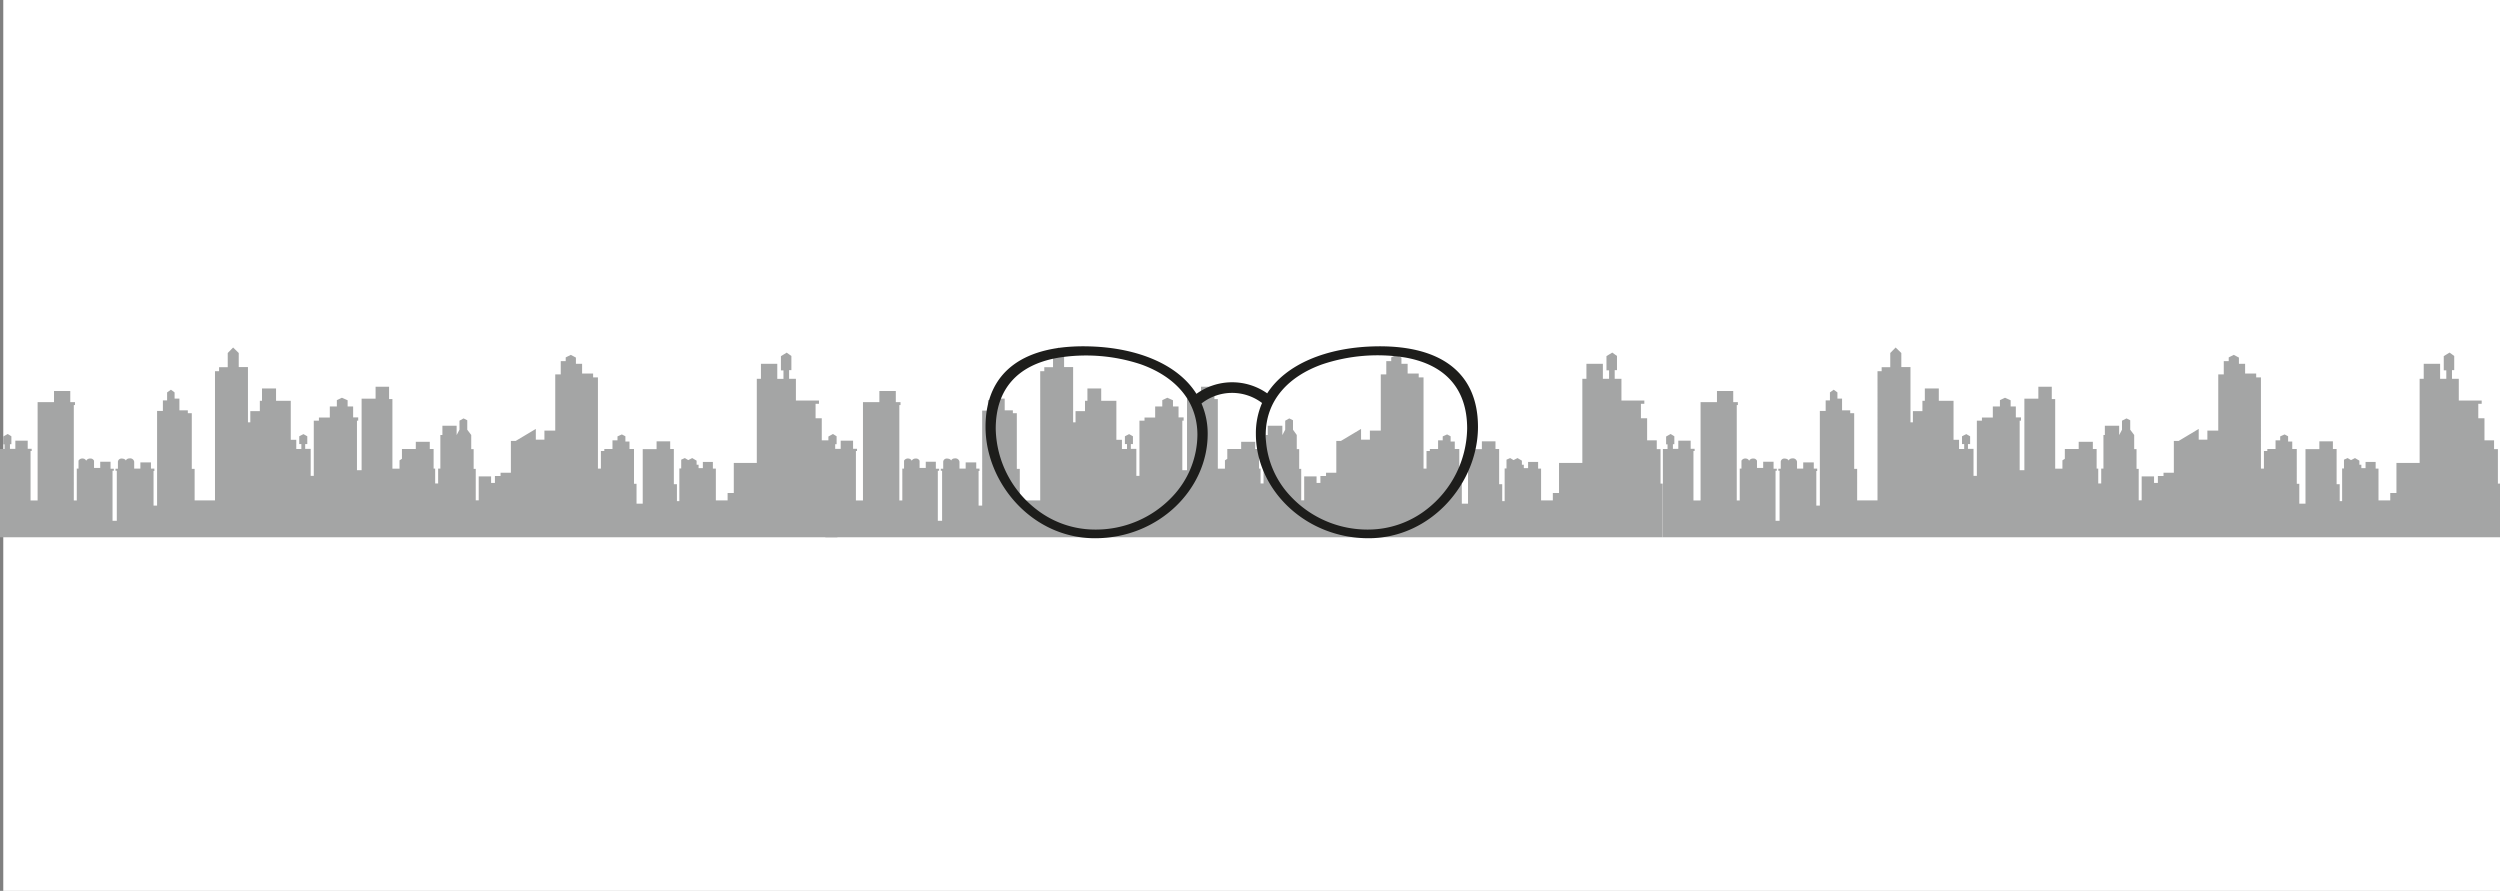
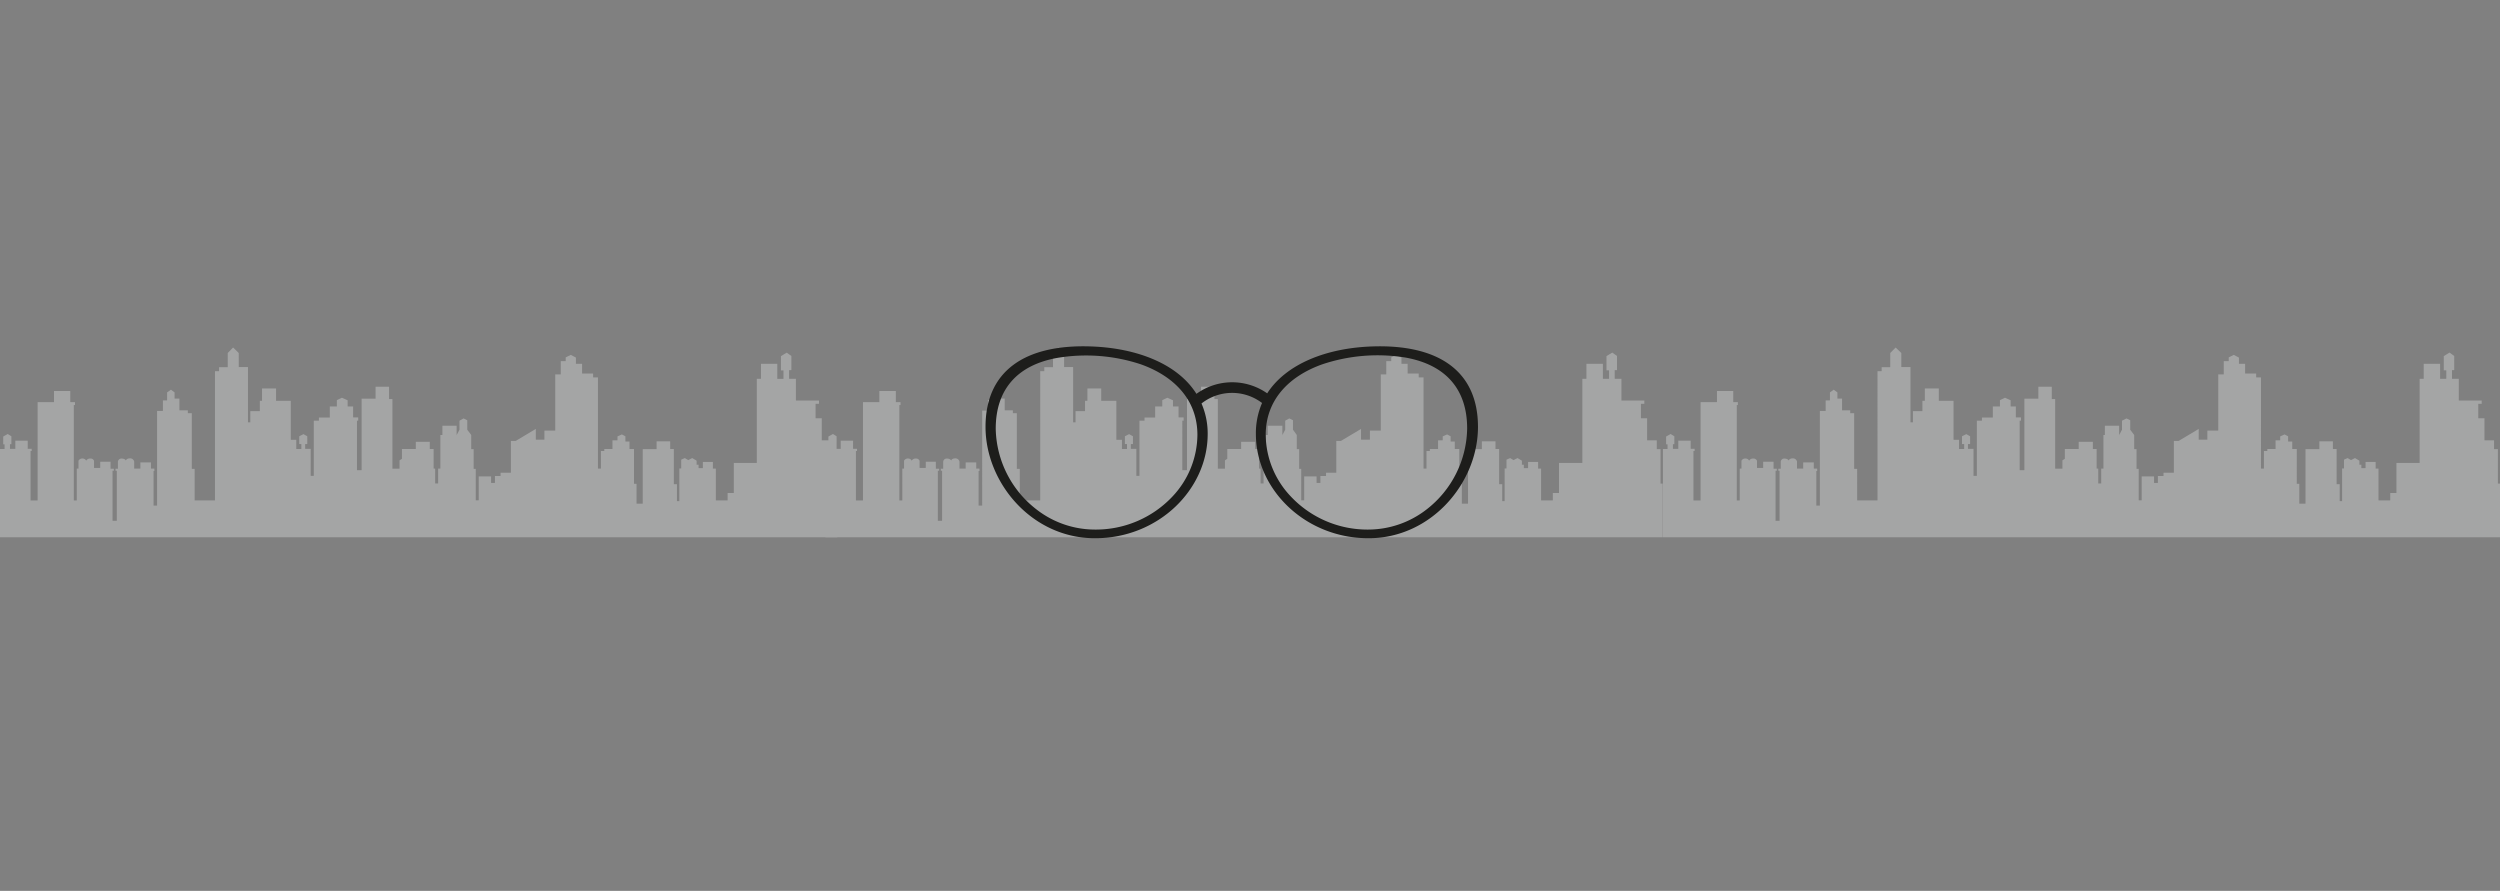
<svg xmlns="http://www.w3.org/2000/svg" id="Слой_1" data-name="Слой 1" viewBox="0 0 404.1 144">
  <rect x="0" y="0" width="404.1" height="144" fill="#808080" stroke="none" />
  <defs>
    <style>.cls-1{fill:#fff;}.cls-2{fill:#a4a5a5;}.cls-3{fill:#1d1d1b;}</style>
  </defs>
-   <rect class="cls-1" x="0.53" width="403.58" height="144" />
-   <path class="cls-2" d="M141.76,86.86V78.17h-.35V72.6h-.61V71.18h-1.56V67.61h-1V65.27h.55v-.53h-3.7V61.23H134v-1.4h.37V57.54l-.76-.55-.94.57v2.3h.42v1.37h-1V58.8h-2.66v2.43h-.66v13.6H125v4.86h-1v1.19h-1.9V75.74h-.48V74.67H120v1h-.69v-.55H119v-.66l-.71-.42-.64.33-.55-.33-.59.26v1.42h-.3V81h-.39V78.27h-.5V72.58h-.59V71.34h-2.2V72.6h-2.24v8.81h-1V78.2h-.41V72.58h-.73V71.37h-.67v-.85l-.57-.3-.71.32v.64h-.75v1.4h-1.33v.32h-.54v2.84h-.48V61h-.78v-.62h-1.79V58.8h-1v-1l-.82-.44-.83.41v.6h-.8v2.15h-.89v9.08H94.43v1.47H93V69.33l-3.25,1.94H89v5.14H87.34v.53h-.91v1.12h-.62V77h-2v3.87h-.48V75.79H83V72.6h-.39V70.31L82,69.46V67.93l-.6-.3-.66.37v1.46l-.46.87V68.82H77.92v1.49H77.6v5.43h-.36v2.41h-.48V75.74h-.25V72.58h-.62V71.41H73.62v1.17l-2.24,0v1.58l-.38.25v1.35H69.85V64.51H69.3v-2H67.13v1.93H64.87V76h-.76V68h.21v-.53H63.5V65.7h-.9v-1l-.91-.41-.82.39V65.7H59.72v1.79H58V68h-.82v8.92h-.5V72.56h-.89v-.78h.34V70.52l-.62-.35-.68.35v1.26h.34v.8h-.82V71.09h-.9v-6.3H51v-2H48.77v2h-.39v1.67H46.85v1.81h-.39V59.33H45V57.06l-.92-.89-.87.89v2.29H41.8V60h-.66V80.88h-3.3V75.79h-.48v-9h-.64v-.46H35.4v-1.9h-.78v-1L34,62.94l-.62.44v1.29h-.69v1.7h-.93V81.73h-.58v-5.6h.14v-.39H30.8v-1H29.09v1h-1V74.63a.66.66,0,0,0-.68-.54c-.59,0-.66.36-.66.36s-.11-.33-.72-.33a.56.56,0,0,0-.57.51v1.14h-.39v.32h.21v8.09h-.69V76.09h.21v-.32h-.53V74.64H22.64v1h-1V74.48a.61.61,0,0,0-.64-.36.7.7,0,0,0-.64.36s-.09-.37-.63-.37a.72.72,0,0,0-.6.35v1.28h-.28V80.9h-.48V65.47h.19V65h-.76V63.2H15.14V65H12.49V80.9H11.35v-8h.18v-.36h-.64V71.23h-2v1.33H8V71.8h.23V70.52l-.59-.37-.74.41v1.26h.23v.76H6.41V86.84H141.73" transform="translate(127)" />
+   <path class="cls-2" d="M141.76,86.86V78.17h-.35V72.6h-.61V71.18h-1.56V67.61h-1V65.27h.55v-.53h-3.7V61.23H134v-1.4h.37V57.54l-.76-.55-.94.57v2.3h.42v1.37h-1V58.8h-2.66v2.43h-.66v13.6H125v4.86h-1v1.19h-1.9V75.74h-.48V74.67H120v1h-.69v-.55H119v-.66l-.71-.42-.64.33-.55-.33-.59.26v1.42h-.3V81h-.39V78.27h-.5V72.58h-.59V71.34h-2.2V72.6h-2.24v8.81h-1V78.2h-.41V72.58h-.73V71.37h-.67v-.85l-.57-.3-.71.32v.64h-.75v1.4h-1.33v.32h-.54v2.84h-.48V61h-.78v-.62h-1.79V58.8h-1v-1l-.82-.44-.83.41v.6h-.8v2.15h-.89v9.08H94.43v1.47H93V69.33l-3.25,1.94H89v5.14H87.34v.53h-.91v1.12h-.62V77h-2v3.87h-.48V75.79H83V72.6h-.39V70.31L82,69.46V67.93l-.6-.3-.66.37v1.46l-.46.87V68.82H77.92v1.49H77.6v5.43h-.36v2.41h-.48V75.74h-.25V72.58h-.62V71.41H73.62v1.17l-2.24,0v1.58l-.38.25v1.35H69.85V64.51H69.3v-2H67.13v1.93H64.87V76h-.76V68h.21v-.53H63.5V65.7h-.9v-1l-.91-.41-.82.39V65.7H59.72v1.79H58V68h-.82v8.92h-.5V72.56h-.89v-.78h.34V70.52l-.62-.35-.68.35v1.26h.34v.8h-.82V71.09h-.9v-6.3H51v-2H48.77v2h-.39v1.67H46.85v1.81h-.39V59.33H45V57.06l-.92-.89-.87.89v2.29H41.8V60h-.66V80.88h-3.3V75.79h-.48v-9h-.64v-.46H35.4v-1.9h-.78v-1L34,62.94l-.62.44v1.29h-.69v1.7h-.93V81.73h-.58v-5.6h.14v-.39H30.8v-1H29.09v1h-1V74.63a.66.66,0,0,0-.68-.54c-.59,0-.66.36-.66.36s-.11-.33-.72-.33a.56.56,0,0,0-.57.51v1.14h-.39v.32h.21v8.09h-.69V76.09h.21v-.32h-.53V74.64H22.64v1h-1V74.48a.61.61,0,0,0-.64-.36.7.7,0,0,0-.64.36s-.09-.37-.63-.37a.72.72,0,0,0-.6.35v1.28h-.28V80.9h-.48V65.47h.19V65h-.76V63.2H15.14V65H12.49V80.9H11.35v-8h.18v-.36h-.64V71.23h-2v1.33H8h.23V70.52l-.59-.37-.74.41v1.26h.23v.76H6.41V86.84H141.73" transform="translate(127)" />
  <path class="cls-2" d="M8.35,86.86V78.17H8V72.6H7.39V71.18H5.83V67.61h-1V65.27h.55v-.53H1.65V61.23H.55v-1.4H.92V57.54L.16,57l-.93.57v2.3h.41v1.37h-1V58.8H-4v2.43h-.67v13.6H-8.39v4.86h-1v1.19h-1.9V75.74h-.48V74.67h-1.62v1h-.69v-.55h-.32v-.66l-.71-.42-.64.33-.55-.33-.59.26v1.42h-.3V81h-.39V78.27h-.5V72.58h-.59V71.34h-2.2V72.6h-2.24v8.81h-1V78.2h-.41V72.58h-.73V71.37h-.66v-.85l-.57-.3-.71.32v.64H-28v1.4h-1.32v.32h-.55v2.84h-.48V61h-.78v-.62h-1.78V58.8h-1v-1l-.82-.44-.83.41v.6h-.8v2.15h-.89v9.08H-39v1.47h-1.39V69.33l-3.25,1.94h-.78v5.14h-1.67v.53H-47v1.12h-.62V77h-2v3.87h-.48V75.79h-.34V72.6h-.39V70.31l-.64-.85V67.93l-.6-.3-.66.37v1.46l-.46.87V68.82h-2.3v1.49h-.33v5.43h-.36v2.41h-.48V75.74h-.25V72.58h-.62V71.41h-2.26v1.17l-2.24,0v1.58l-.39.25v1.35h-1.15V64.51h-.54v-2h-2.18v1.93h-2.26V76h-.75V68h.2v-.53h-.82V65.7h-.89v-1l-.92-.41-.82.39V65.7h-1.14v1.79h-1.76V68h-.83v8.92h-.5V72.56h-.89v-.78h.34V70.52l-.62-.35-.68.35v1.26h.34v.8h-.82V71.09H-80v-6.3h-2.38v-2h-2.27v2H-85v1.67h-1.54v1.81h-.38V59.33h-1.49V57.06l-.91-.89-.87.89v2.29h-1.4V60h-.66V80.88h-3.29V75.79H-96v-9h-.64v-.46H-98v-1.9h-.78v-1l-.59-.44-.62.44v1.29h-.68v1.7h-.94V81.73h-.57v-5.6h.13v-.39h-.55v-1h-1.71v1h-1V74.63a.65.65,0,0,0-.67-.54c-.6,0-.67.36-.67.36s-.11-.33-.72-.33a.57.57,0,0,0-.57.51v1.14h-.39v.32h.21v8.09h-.69V76.09h.21v-.32h-.53V74.64h-1.67v1h-1V74.48a.61.61,0,0,0-.64-.36.7.7,0,0,0-.64.36s-.09-.37-.63-.37a.72.72,0,0,0-.6.35v1.28h-.28V80.9h-.48V65.47h.19V65h-.76V63.2h-2.63V65h-2.65V80.9h-1.14v-8h.18v-.36h-.64V71.23h-2v1.33h-.87V71.8h.23V70.52l-.59-.37-.73.41v1.26h.22v.76H-127V86.84H8.33" transform="translate(127)" />
  <path class="cls-2" d="M277.1,86.86V78.17h-.34V72.6h-.62V71.18h-1.55V67.61h-1V65.27h.55v-.53h-3.7V61.23h-1.1v-1.4h.36V57.54l-.75-.55-.94.57v2.3h.41v1.37h-1V58.8h-2.65v2.43h-.66v13.6h-3.75v4.86h-1v1.19h-1.9V75.74H257V74.67h-1.63v1h-.68v-.55h-.32v-.66l-.71-.42-.64.33-.55-.33-.59.26v1.42h-.3V81h-.39V78.27h-.5V72.58h-.6V71.34h-2.19V72.6h-2.24v8.81h-1V78.2h-.41V72.58h-.73V71.37h-.67v-.85l-.57-.3-.71.32v.64h-.75v1.4h-1.33v.32h-.55v2.84h-.48V61h-.77v-.62h-1.79V58.8h-1v-1l-.83-.44-.82.41v.6h-.8v2.15h-.89v9.08h-1.76v1.47h-1.4V69.33l-3.24,1.94h-.78v5.14h-1.67v.53h-.91v1.12h-.62V77h-2v3.87h-.48V75.79h-.35V72.6h-.38V70.31l-.64-.85V67.93l-.6-.3L216,68v1.46l-.46.87V68.82h-2.31v1.49H213v5.43h-.36v2.41h-.48V75.74h-.26V72.58h-.61V71.41H209v1.17l-2.24,0v1.58l-.39.25v1.35H205.2V64.51h-.55v-2h-2.17v1.93h-2.26V76h-.76V68h.21v-.53h-.83V65.7H198v-1l-.91-.41-.82.39V65.7h-1.15v1.79h-1.76V68h-.82v8.92H192V72.56h-.9v-.78h.35V70.52l-.62-.35-.69.35v1.26h.35v.8h-.83V71.09h-.89v-6.3h-2.38v-2h-2.26v2h-.39v1.67H182.2v1.81h-.39V59.33h-1.48V57.06l-.92-.89-.87.89v2.29h-1.39V60h-.67V80.88h-3.29V75.79h-.48v-9h-.64v-.46h-1.32v-1.9H170v-1l-.6-.44-.61.44v1.29h-.69v1.7h-.94V81.73h-.57v-5.6h.14v-.39h-.55v-1h-1.71v1h-1V74.63a.66.66,0,0,0-.68-.54c-.59,0-.66.36-.66.36s-.12-.33-.72-.33a.56.56,0,0,0-.57.51v1.14h-.39v.32h.2v8.09H160V76.09h.2v-.32h-.52V74.64H158v1h-1V74.48a.61.61,0,0,0-.64-.36.7.7,0,0,0-.64.36s-.09-.37-.63-.37a.72.72,0,0,0-.6.35v1.28h-.28V80.9h-.48V65.47h.18V65h-.75V63.2h-2.63V65h-2.65V80.9h-1.15v-8h.19v-.36h-.64V71.23h-2v1.33h-.87V71.8h.23V70.52l-.6-.37-.73.41v1.26h.23v.76h-.75V86.84H277.08" transform="translate(127)" />
  <path class="cls-3" d="M94.76,56c-7.36.26-13.86,2.82-16.93,7.58a9.86,9.86,0,0,0-11.44.08c-3-4.81-9.58-7.4-17-7.66-10.78-.39-17.09,4-17.09,13S39.76,87,50,87s18.21-7.87,18.21-16.86a12.18,12.18,0,0,0-1-4.92A8,8,0,0,1,77,65.14a12.24,12.24,0,0,0-1,5c0,9,8,16.86,18.2,16.86s17.7-9,17.7-18S105.55,55.62,94.76,56ZM62.58,80.19A17,17,0,0,1,50,85.6a15.4,15.4,0,0,1-9.52-3.3,16.86,16.86,0,0,1-6.53-13c0-6.44,3.57-10.28,9.89-11.44A28.15,28.15,0,0,1,57.44,58.9c5.38,1.93,9.11,5.75,9.11,11.4A14.68,14.68,0,0,1,62.58,80.19Zm41.07,2.11a15.4,15.4,0,0,1-9.52,3.3,17,17,0,0,1-12.54-5.41,14.63,14.63,0,0,1-4-9.89c0-5.65,3.73-9.47,9.11-11.4a28.1,28.1,0,0,1,13.56-1.09c6.32,1.16,9.89,5,9.89,11.44A16.86,16.86,0,0,1,103.65,82.3Z" transform="translate(127)" />
</svg>